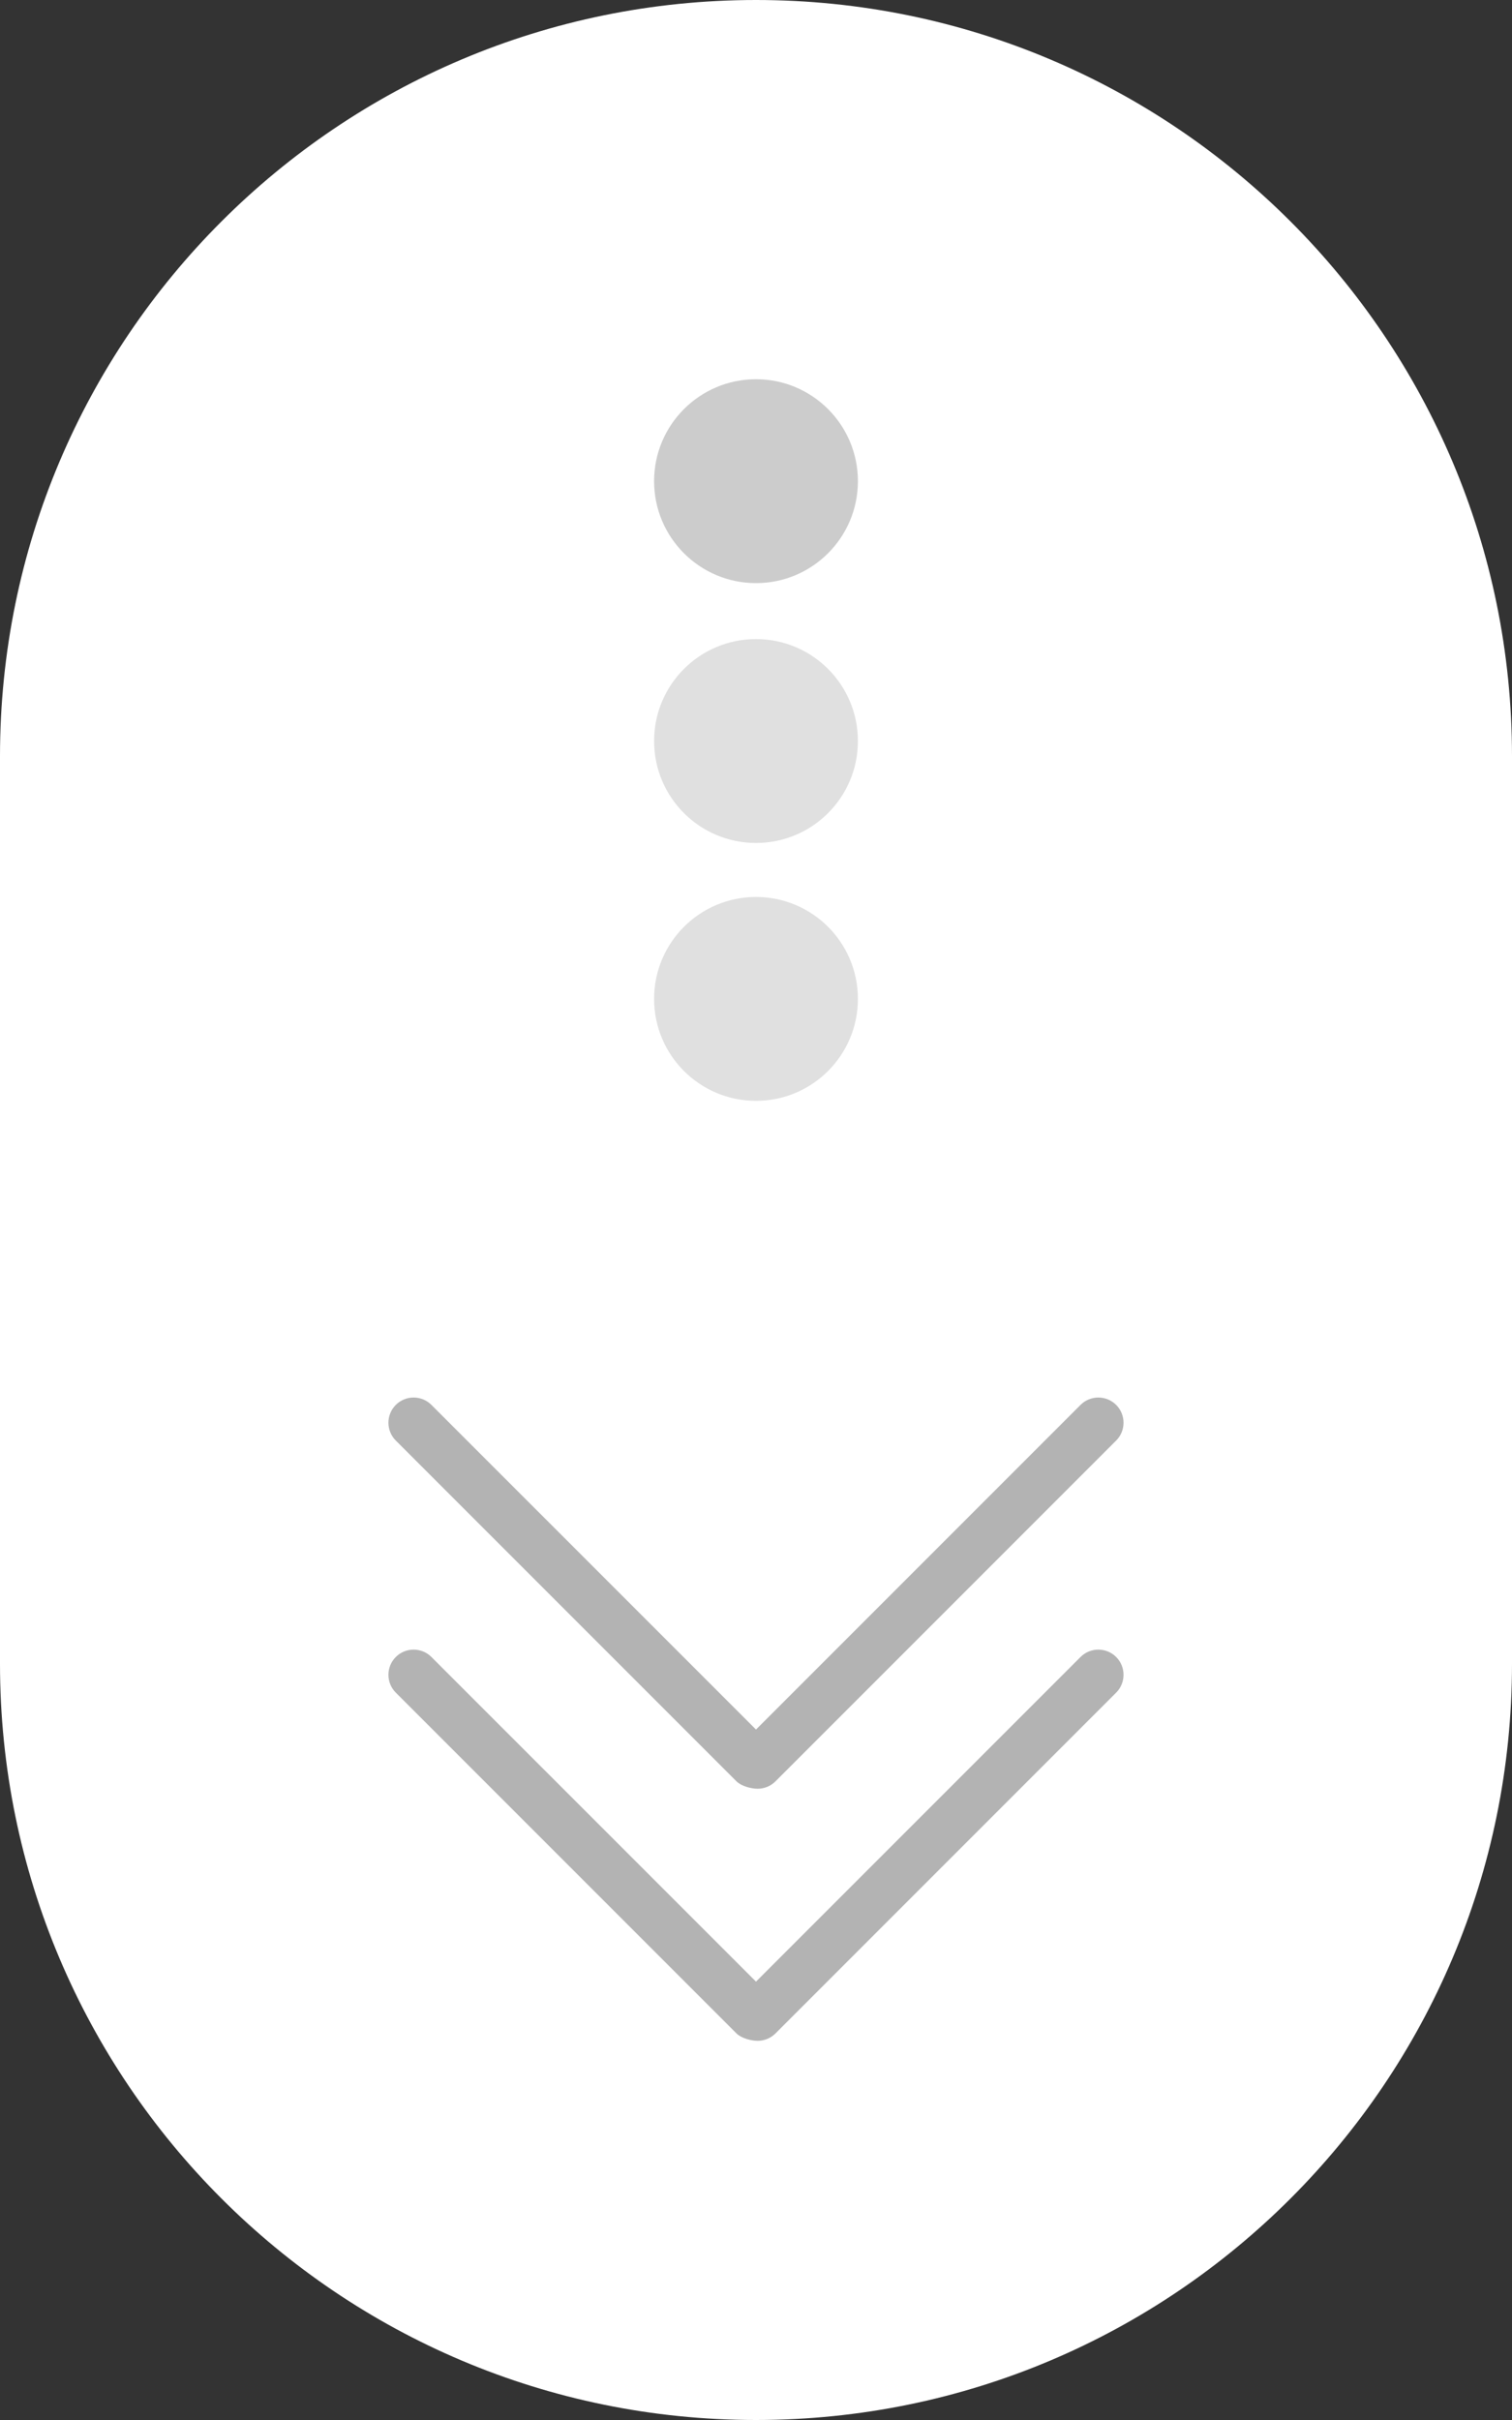
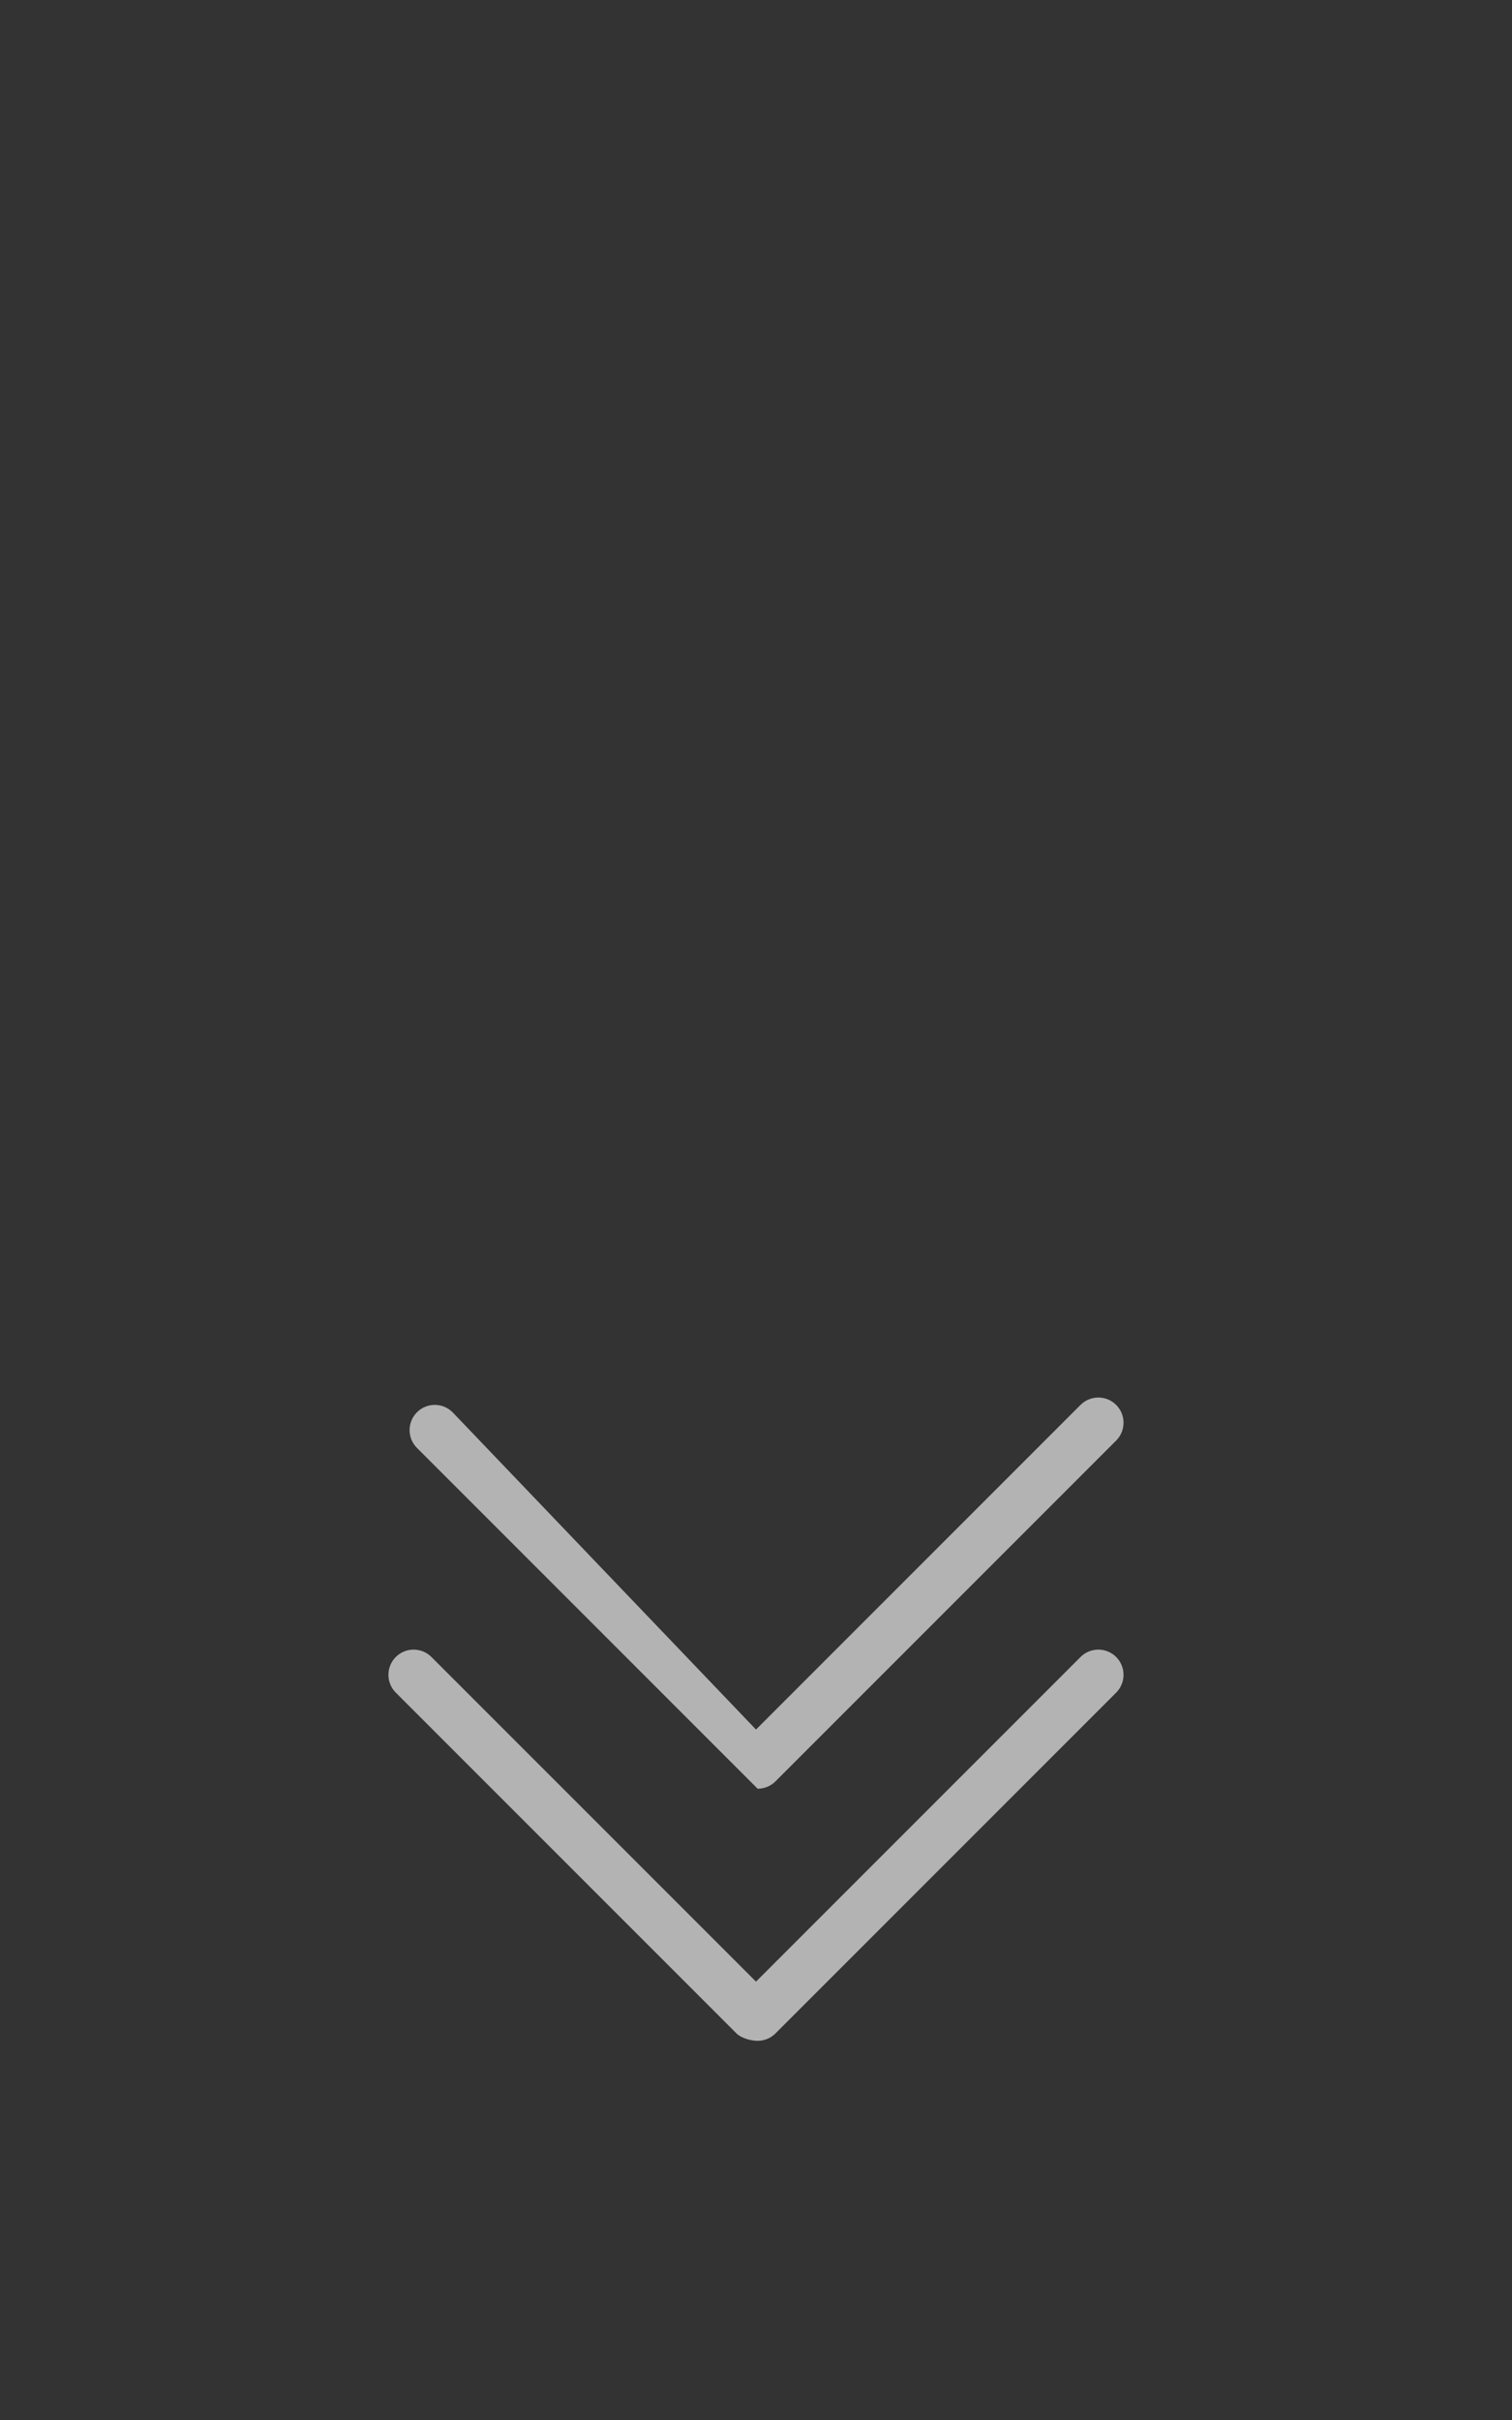
<svg xmlns="http://www.w3.org/2000/svg" version="1.0" id="Layer_1" x="0px" y="0px" width="30px" height="48px" viewBox="0 0 30 48" enable-background="new 0 0 30 48" xml:space="preserve">
  <rect x="0" y="0" width="30" height="48" fill="#333333" stroke="none" />
-   <path fill="#FFFFFF" d="M30,33c0,8.284-6.716,15-15,15l0,0C6.716,48,0,41.284,0,33V15C0,6.716,6.716,0,15,0l0,0  c8.284,0,15,6.716,15,15V33z" />
  <g>
-     <circle fill="#CCCCCC" cx="15" cy="9.544" r="2.022" />
-     <circle fill="#E0E0E0" cx="15" cy="14.698" r="2.022" />
-     <circle fill="#E0E0E0" cx="15" cy="19.813" r="2.022" />
    <g>
-       <path fill="#B3B3B3" d="M15.033,35.479c-0.133,0-0.326-0.053-0.42-0.146l-6.76-6.76c-0.195-0.195-0.195-0.512,0-0.707    s0.512-0.195,0.707,0L15,34.305l6.439-6.439c0.195-0.195,0.512-0.195,0.707,0s0.195,0.512,0,0.707l-6.76,6.76    C15.293,35.426,15.166,35.479,15.033,35.479z" />
+       <path fill="#B3B3B3" d="M15.033,35.479l-6.76-6.76c-0.195-0.195-0.195-0.512,0-0.707    s0.512-0.195,0.707,0L15,34.305l6.439-6.439c0.195-0.195,0.512-0.195,0.707,0s0.195,0.512,0,0.707l-6.76,6.76    C15.293,35.426,15.166,35.479,15.033,35.479z" />
    </g>
    <g>
      <path fill="#B3B3B3" d="M15.033,40.479c-0.133,0-0.326-0.053-0.42-0.146l-6.76-6.76c-0.195-0.195-0.195-0.512,0-0.707    s0.512-0.195,0.707,0L15,39.305l6.439-6.439c0.195-0.195,0.512-0.195,0.707,0s0.195,0.512,0,0.707l-6.76,6.76    C15.293,40.426,15.166,40.479,15.033,40.479z" />
    </g>
  </g>
</svg>